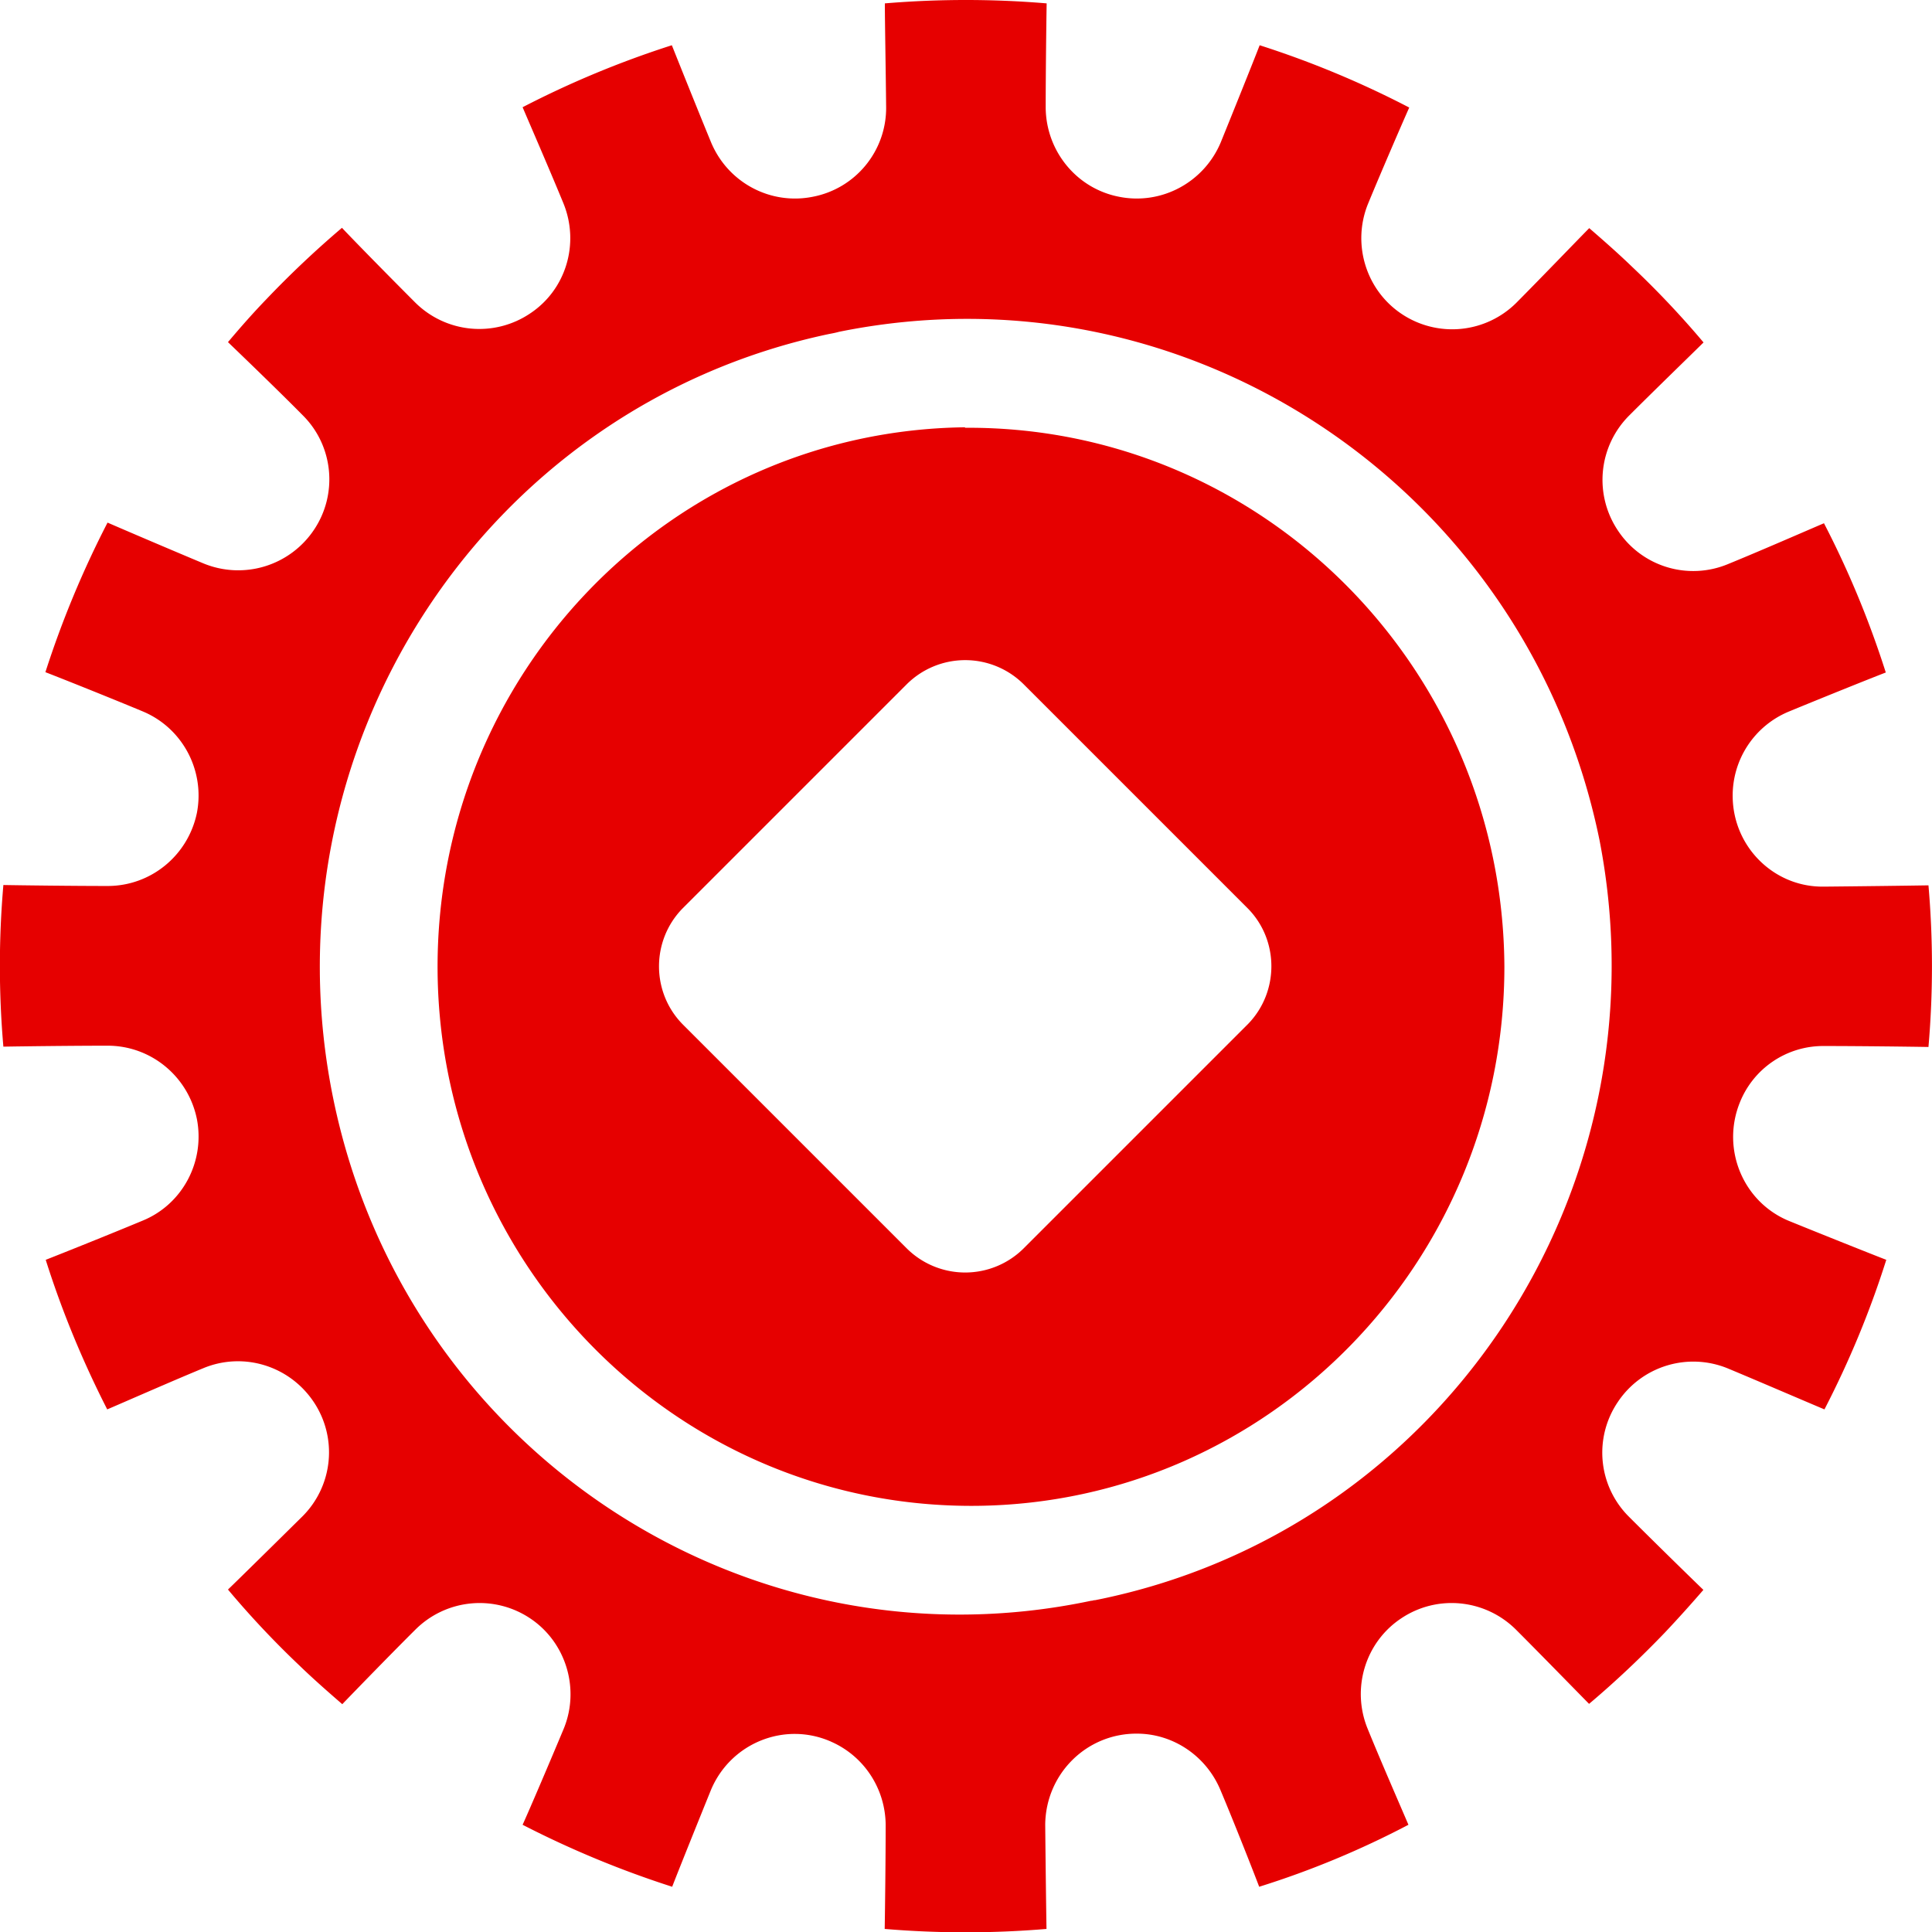
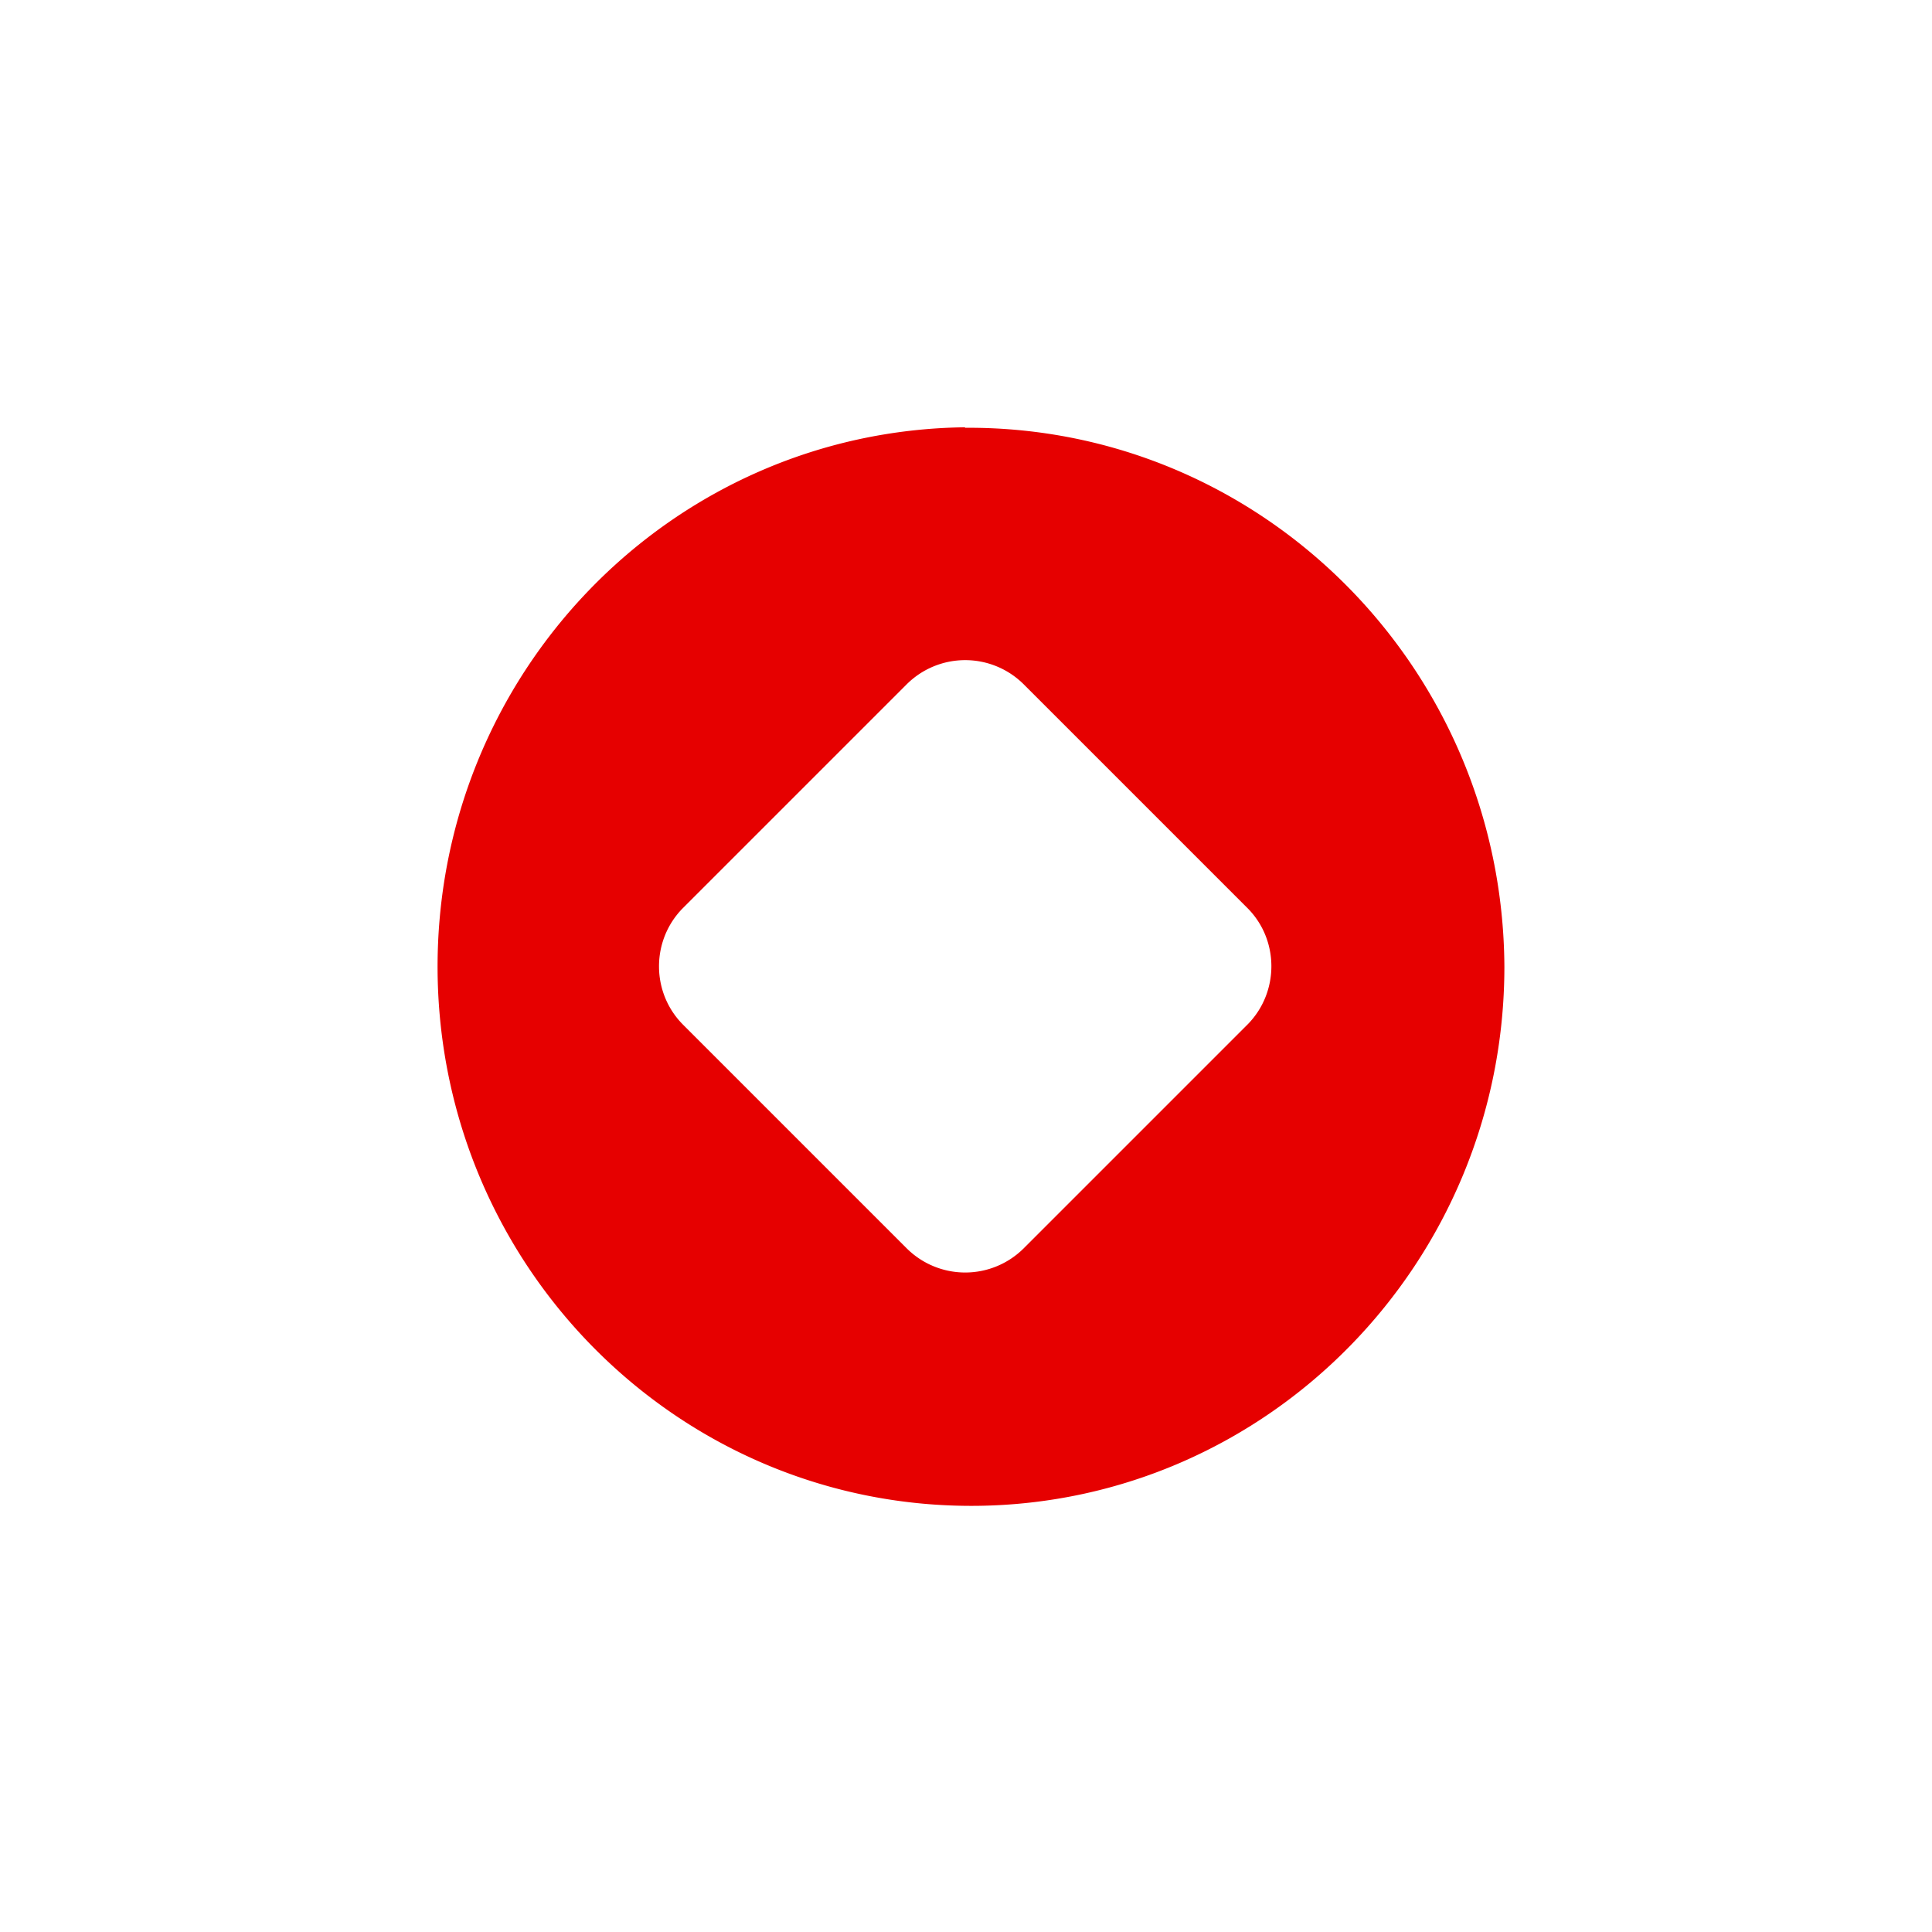
<svg xmlns="http://www.w3.org/2000/svg" viewBox="0 0 120 120">
-   <path d="M67.8 99.42c-21.5 4.56-42.57-9.37-47.08-31.08-4.51-21.74 9.27-43.04 30.75-47.59.21-.04.43-.08.64-.14 21.66-4.4 42.77 9.7 47.24 31.58 4.23 21.78-9.79 42.92-31.33 47.2-.08 0-.14.02-.21.04m45.46-44.36c-3.08.04-5.61-2.46-5.65-5.57a5.649 5.649 0 0 1 3.48-5.3c2.01-.83 4.99-2.03 6.03-2.43-1.02-3.2-2.3-6.3-3.84-9.27-1.01.43-3.96 1.72-5.97 2.54a5.61 5.61 0 0 1-6.83-2.09 5.649 5.649 0 0 1 .7-7.14c1.52-1.52 3.84-3.77 4.62-4.54a56.665 56.665 0 0 0-4.45-4.71c-.86-.83-1.76-1.62-2.65-2.39-.8.81-3.02 3.12-4.53 4.64a5.646 5.646 0 0 1-7.12.69c-2.22-1.48-3.1-4.35-2.09-6.84.82-1.99 2.11-4.97 2.56-5.98a59.335 59.335 0 0 0-9.29-3.87c-.39 1.01-1.6 4.02-2.42 6.04-1.05 2.49-3.69 3.9-6.32 3.37-2.62-.51-4.52-2.82-4.55-5.52 0-2.15.04-5.36.06-6.49-3.34-.28-6.69-.28-10.05 0 0 1.08.06 4.32.08 6.49 0 2.7-1.91 5.01-4.55 5.52-2.63.53-5.27-.87-6.32-3.37-.82-1.99-2.03-5.01-2.44-6.04a59.83 59.83 0 0 0-9.27 3.85c.43 1.01 1.72 3.98 2.54 5.98 1.01 2.49.16 5.36-2.09 6.84a5.646 5.646 0 0 1-7.12-.69c-1.52-1.52-3.79-3.83-4.55-4.64a61.65 61.65 0 0 0-4.7 4.44c-.84.87-1.62 1.76-2.38 2.66.8.77 3.12 3 4.64 4.54 1.91 1.89 2.2 4.89.7 7.12A5.66 5.66 0 0 1 12.65 35c-1.99-.83-4.98-2.11-5.97-2.54a60.846 60.846 0 0 0-3.86 9.29c1.01.39 4.04 1.6 6.03 2.43 2.47 1.02 3.89 3.66 3.38 6.31-.55 2.65-2.86 4.54-5.54 4.54-2.15 0-5.37-.04-6.48-.06a58.04 58.04 0 0 0 0 10.04c1.09-.02 4.31-.06 6.48-.06 2.68 0 5 1.9 5.54 4.56.51 2.65-.9 5.3-3.38 6.31-1.99.83-4.99 2.03-6.01 2.43 1.01 3.2 2.3 6.31 3.82 9.29 1.01-.43 3.98-1.74 5.97-2.56 2.48-1.03 5.34-.16 6.85 2.09a5.621 5.621 0 0 1-.7 7.12c-1.52 1.5-3.8 3.75-4.62 4.54a56.73 56.73 0 0 0 4.45 4.73c.86.83 1.76 1.62 2.65 2.39.76-.79 3.02-3.12 4.55-4.64a5.646 5.646 0 0 1 7.12-.69c2.22 1.48 3.1 4.36 2.09 6.84-.84 2.01-2.11 4.99-2.56 5.98a61.22 61.22 0 0 0 9.29 3.85c.39-1.01 1.6-4.02 2.42-6.04 1.23-2.89 4.55-4.23 7.41-2.99 0 0 .02 0 .02.01 2.05.89 3.38 2.9 3.41 5.15 0 2.15-.04 5.36-.06 6.49 3.34.28 6.69.28 10.05 0-.02-1.1-.06-4.34-.08-6.49.04-3.16 2.59-5.68 5.74-5.64 2.24.02 4.25 1.4 5.13 3.47.84 1.99 2.03 5.01 2.42 6.04 3.2-1 6.3-2.29 9.27-3.85-.43-1.01-1.72-3.96-2.54-5.98-1.01-2.49-.14-5.36 2.09-6.84 2.24-1.5 5.21-1.2 7.12.69 1.52 1.52 3.77 3.83 4.55 4.62 1.66-1.4 3.22-2.88 4.72-4.44.82-.87 1.62-1.76 2.38-2.64-.8-.77-3.1-3.02-4.62-4.54a5.609 5.609 0 0 1-.7-7.12 5.636 5.636 0 0 1 6.85-2.09c1.99.83 4.96 2.11 5.99 2.54 1.54-2.98 2.83-6.09 3.84-9.29-1.01-.39-4.04-1.6-6.03-2.41-2.86-1.17-4.23-4.46-3.07-7.35a5.574 5.574 0 0 1 5.24-3.52c2.15 0 5.37.04 6.48.06.29-3.33.29-6.71 0-10.04-1.11.02-4.33.06-6.48.08" style="fill:#e60000" />
  <path d="M77.46 63.66 63.59 77.53a5.148 5.148 0 0 1-7.28 0L42.44 63.66c-1.99-1.98-2.01-5.21-.06-7.22l.06-.06 13.87-13.87a5.148 5.148 0 0 1 7.28 0l13.87 13.87c1.99 1.97 2.01 5.21.06 7.22l-.06.06M59.94 26.54c-18.3.22-32.95 15.36-32.76 33.87.21 18.5 15.2 33.31 33.5 33.12 18.14-.2 32.76-15.15 32.76-33.49-.1-18.58-15.08-33.57-33.46-33.47h-.04" style="fill:#e60000" />
</svg>